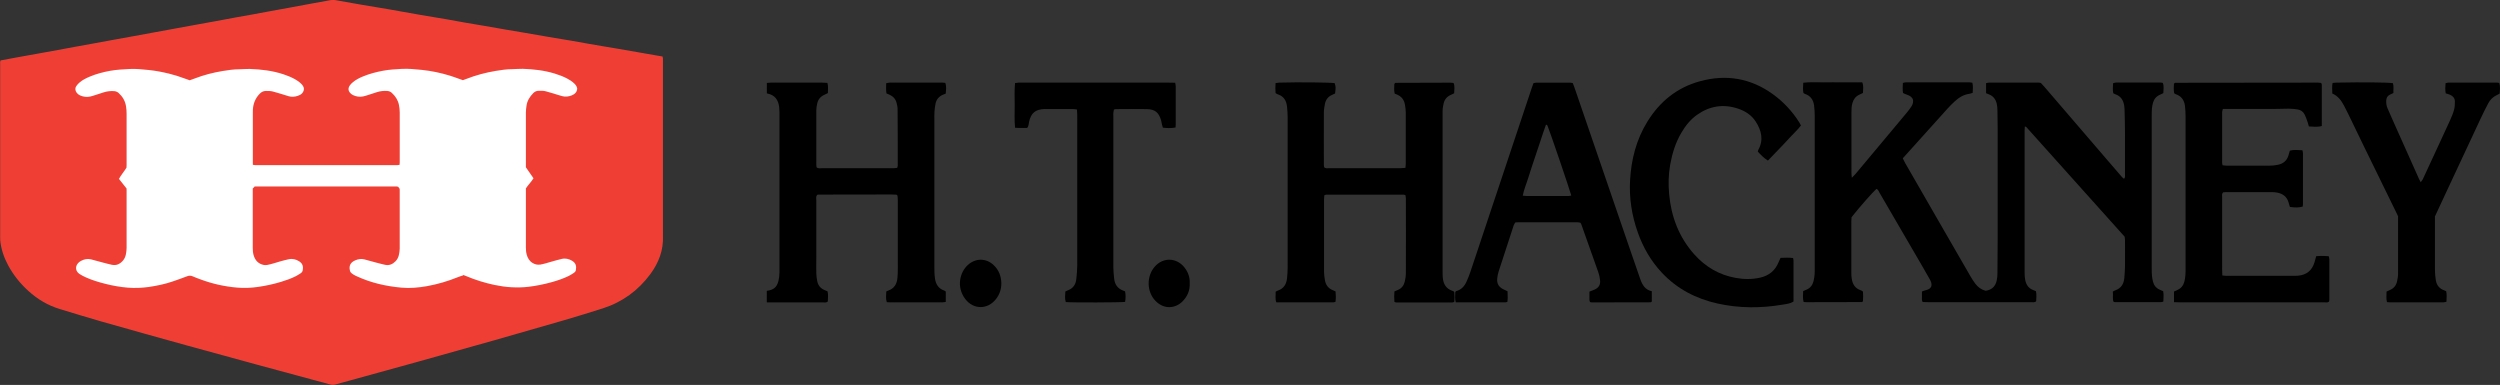
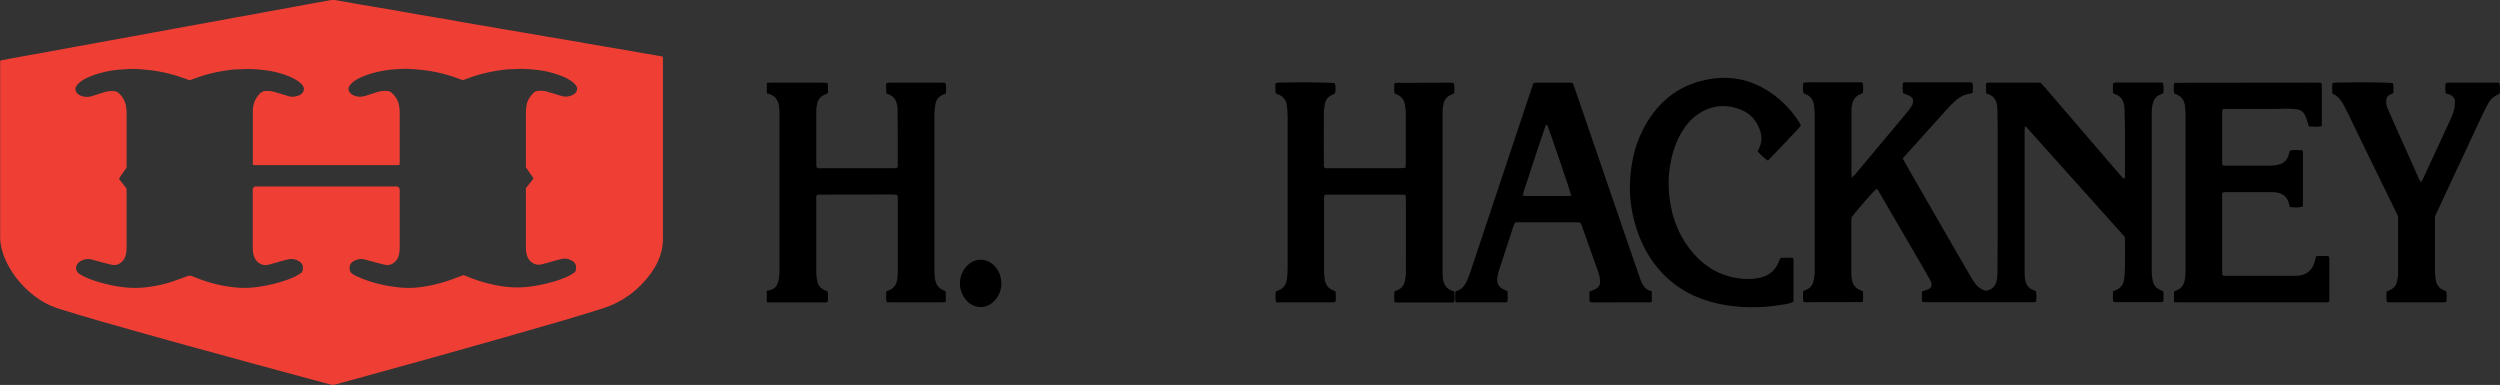
<svg xmlns="http://www.w3.org/2000/svg" id="Layer_1" viewBox="0 0 447.25 68.87">
  <rect x="0" y="0" width="447.25" height="68.87" fill="#333333" stroke="none" />
  <defs>
    <style>.cls-1{fill:#fff;}.cls-2{fill:#ef3f35;}</style>
  </defs>
  <g>
-     <polygon class="cls-1" points="8.43 12.27 30.08 7.62 64.3 7.62 100.4 9.94 109.96 15.85 109.96 50.09 96.15 55.4 63.77 62.83 32.45 55.93 15.19 54.24 8.43 47.44 4.57 27 8.43 12.27" />
    <path class="cls-2" d="m.1,10.81c1.04-.19,2.06-.38,3.08-.57,1.3-.24,2.59-.47,3.89-.7,1.09-.2,2.17-.39,3.26-.59,1-.18,2-.37,3.01-.56,1.09-.2,2.17-.39,3.26-.59,1.25-.23,2.51-.46,3.76-.69,1.09-.2,2.17-.39,3.26-.59,1.27-.23,2.55-.47,3.82-.7,1.25-.23,2.51-.46,3.76-.69,1.3-.24,2.59-.47,3.89-.71,1.09-.2,2.17-.39,3.26-.59,1.27-.23,2.55-.47,3.82-.71,1.07-.19,2.13-.38,3.2-.57,1-.18,2-.37,3.01-.56,1.09-.2,2.17-.39,3.26-.59,1.27-.23,2.55-.47,3.82-.71,1.23-.23,2.46-.46,3.7-.67.27-.05.56-.04.83,0,1.59.27,3.18.56,4.77.84,1.61.28,3.23.53,4.84.81,1.84.32,3.68.66,5.52.98,1.61.28,3.23.53,4.84.81,1.11.19,2.22.4,3.32.6,1.05.18,2.09.35,3.14.53,1.42.25,2.84.5,4.27.74,1.05.18,2.09.35,3.14.53,1.42.25,2.84.5,4.27.74,1.36.23,2.72.45,4.09.68,1.09.19,2.17.39,3.26.58.84.15,1.68.29,2.51.43.84.14,1.68.28,2.51.42,1.17.2,2.34.41,3.51.61,1.11.19,2.22.39,3.33.58.4.07.8.14,1.23.21.02.12.05.24.06.36,0,.19,0,.38,0,.58,0,10.38,0,20.75,0,31.13.12,2.56-.75,4.81-2.24,6.84-2.18,2.95-5.01,5.02-8.5,6.14-2.37.76-4.75,1.48-7.13,2.18-4.08,1.19-8.16,2.36-12.25,3.52-4.58,1.3-9.16,2.58-13.75,3.86-3.5.98-7,1.94-10.51,2.9-1.39.38-2.79.75-4.18,1.15-.34.1-.66.1-1,0-4.41-1.2-8.82-2.38-13.23-3.58-4.08-1.11-8.16-2.22-12.23-3.35-5.2-1.44-10.4-2.89-15.59-4.37-2.43-.69-4.84-1.45-7.27-2.18-2.14-.64-4-1.75-5.65-3.25-1.47-1.33-2.68-2.85-3.62-4.59-.75-1.4-1.26-2.88-1.41-4.48-.02-.19-.01-.38-.01-.57,0-10.29,0-20.58,0-30.87,0-.23-.05-.47.09-.75Zm82.74,38.37c.23.09.39.14.55.21,1.63.69,3.31,1.21,5.04,1.58,1.02.21,2.05.37,3.09.42,1,.05,2,.04,3-.08,1.44-.17,2.85-.46,4.25-.85,1.03-.29,2.03-.63,2.99-1.1.32-.16.62-.36.93-.56.16-.11.29-.26.33-.46.11-.65.08-1.24-.69-1.7-.57-.33-1.19-.48-1.84-.32-.64.15-1.27.33-1.91.51-.63.18-1.25.39-1.91.5-.52.08-.97-.03-1.4-.29-.56-.34-.87-.87-1.04-1.48-.12-.43-.15-.88-.15-1.33,0-3.32,0-6.65,0-9.97v-.56c.42-.64.97-1.16,1.36-1.81-.47-.67-.91-1.31-1.36-1.96v-.46c0-3.11,0-6.22,0-9.33,0-.4.05-.81.11-1.21.12-.91.58-1.63,1.21-2.27.26-.27.59-.42.97-.42.45,0,.89-.03,1.33.11.43.13.86.24,1.29.37.53.16,1.05.34,1.59.48.57.16,1.14.08,1.69-.13.58-.23.97-.61.99-1.25-.07-.37-.27-.64-.52-.88-.37-.36-.8-.64-1.25-.88-.72-.38-1.47-.66-2.25-.9-1.86-.57-3.78-.79-5.72-.85-.62-.02-1.23.06-1.85.06-1,0-2,.15-2.98.31-1.79.3-3.53.76-5.22,1.42-.22.08-.44.16-.66.24-.29-.1-.57-.2-.85-.3-.48-.17-.96-.35-1.45-.5-1.65-.51-3.33-.86-5.05-1.04-1.19-.12-2.37-.24-3.57-.18-1.1.06-2.21.12-3.3.32-1.26.23-2.49.55-3.67,1.04-.65.27-1.28.59-1.82,1.05-.19.16-.38.35-.52.55-.37.53-.29,1.05.2,1.48.11.1.24.18.37.25.57.27,1.18.37,1.8.24.31-.06.62-.16.92-.26.53-.17,1.05-.34,1.58-.51.6-.19,1.21-.25,1.83-.21.31.02.58.13.81.34.65.59,1.11,1.3,1.28,2.16.09.44.14.89.14,1.33.01,3,0,6.01,0,9.01,0,.12-.02.25-.03.38-.28.07-.54.05-.79.05-8.2,0-16.41,0-24.61,0-.15,0-.3,0-.45,0-.12,0-.24-.03-.4-.06v-.54c0-2.88,0-5.75,0-8.63,0-.23,0-.47.01-.7.06-1.1.46-2.07,1.24-2.86.3-.3.65-.48,1.08-.48.45,0,.89-.01,1.33.12.43.13.86.25,1.28.37.49.15.98.3,1.46.45.55.17,1.1.11,1.63-.06.61-.19,1.05-.56,1.12-1.23-.03-.4-.24-.69-.51-.95-.34-.33-.72-.59-1.13-.82-.64-.35-1.31-.62-1.99-.85-1.98-.66-4.02-.9-6.09-.97-.61-.02-1.23.06-1.85.06-1,0-2,.15-2.98.31-1.7.28-3.37.71-4.98,1.33-.3.11-.6.21-.91.33-.32-.11-.65-.22-.96-.34-.9-.34-1.81-.62-2.74-.85-1.2-.29-2.41-.53-3.64-.65-1.14-.12-2.29-.24-3.44-.18-1.15.06-2.29.12-3.43.32-1.28.23-2.53.56-3.73,1.07-.63.27-1.24.57-1.76,1.02-.21.18-.4.38-.56.61-.29.41-.25.84.05,1.24.16.21.36.36.6.47.58.25,1.19.34,1.81.2.31-.07.61-.17.92-.27.51-.16,1.01-.32,1.52-.49.6-.19,1.21-.25,1.83-.21.31.02.58.13.81.33.7.64,1.17,1.41,1.32,2.35.08.46.11.93.11,1.4,0,3.03,0,6.05,0,9.08,0,.19-.02.38-.02.53-.43.7-.96,1.3-1.35,2.01.47.59.93,1.17,1.36,1.72,0,.15.01.23.01.32,0,3.43,0,6.86,0,10.29,0,.38-.05.77-.12,1.14-.08.4-.23.78-.49,1.1-.52.63-1.18.98-2.02.8-.6-.13-1.2-.29-1.79-.45-.66-.17-1.31-.37-1.97-.53-.63-.15-1.23-.01-1.79.29-.18.1-.36.24-.5.39-.56.63-.46,1.46.24,1.93.33.22.7.41,1.06.58,1.16.53,2.39.9,3.63,1.21,1.3.33,2.62.56,3.96.67,1.28.1,2.56.05,3.82-.13,1.41-.21,2.8-.5,4.16-.96.89-.3,1.77-.62,2.64-.95.34-.13.65-.14.98.01.47.21.95.38,1.43.56,2.1.78,4.28,1.27,6.51,1.46,1.27.11,2.56.06,3.82-.13,1.39-.2,2.76-.5,4.1-.91.88-.27,1.74-.57,2.56-.98.3-.15.59-.34.88-.52.2-.13.36-.31.4-.55.1-.58.07-1.16-.63-1.61-.58-.37-1.22-.52-1.89-.37-.52.11-1.03.25-1.54.39-.57.16-1.14.36-1.71.5-.39.09-.78.21-1.2.13-.98-.2-1.55-.83-1.82-1.76-.12-.43-.15-.88-.15-1.33,0-3.37,0-6.73,0-10.1v-.49c.12-.13.23-.24.35-.36.25,0,.51,0,.76,0,8.03,0,16.06,0,24.1,0,.19,0,.38,0,.58,0,.06,0,.12.03.22.05.08.11.18.25.26.34,0,.09.02.14.02.18,0,3.52,0,7.03,0,10.55,0,.38-.07.76-.15,1.14-.09.42-.29.8-.59,1.11-.5.51-1.1.8-1.84.65-.52-.11-1.03-.25-1.54-.38-.74-.2-1.47-.4-2.21-.6-.56-.15-1.1-.05-1.62.17-.93.38-1.23,1.11-.88,2.08.31.38.75.6,1.2.8,2.52,1.16,5.19,1.76,7.94,2.01,1.53.14,3.06,0,4.58-.27,1.89-.34,3.72-.88,5.5-1.6.31-.13.64-.22.97-.33Z" />
  </g>
  <g>
    <path d="m137.18,14.84c.27-.02.55-.06.82-.06,3.03,0,6.06,0,9.09,0,.3,0,.6.03.94.05.17.62.08,1.2.08,1.82-.21.11-.42.22-.63.31-.68.3-1.11.81-1.27,1.53-.09.4-.17.81-.17,1.22-.01,3.27,0,6.54,0,9.81,0,.14.03.27.04.4.31.28.67.17,1,.17,3.68,0,7.37,0,11.05,0,.59,0,1.17,0,1.76,0,.2,0,.4-.04.62-.06.04-.17.1-.3.1-.42,0-3.37,0-6.75-.03-10.12,0-.37-.1-.75-.19-1.11-.17-.68-.61-1.14-1.24-1.43-.18-.08-.37-.16-.56-.24-.11-.61-.05-1.19-.05-1.82.24-.04.43-.11.62-.11,3.17,0,6.34,0,9.5,0,.14,0,.27.02.45.04.24.63.14,1.26.08,1.93-.21.08-.4.15-.58.23-.67.31-1.09.84-1.24,1.55-.1.47-.15.95-.19,1.43-.03.45-.02.89-.02,1.34,0,8.78,0,17.56,0,26.34,0,.75,0,1.51.12,2.26.17,1.01.64,1.73,1.62,2.07.06.02.13.05.19.09.03.02.05.05.11.12v1.83c-.21.03-.41.08-.6.08-3.13,0-6.27,0-9.4,0-.17,0-.34-.02-.55-.03-.22-.64-.11-1.27-.09-1.92.15-.07.27-.14.4-.18,1.04-.37,1.49-1.17,1.59-2.21.05-.51.07-1.03.07-1.55,0-4.13,0-8.26,0-12.4,0-.3-.04-.6-.06-.82-.1-.1-.12-.13-.15-.14-.03-.02-.07-.02-.1-.02-.31-.01-.62-.03-.93-.03-4.34,0-8.68.01-13.01.02-.06,0-.13.04-.2.07-.23.3-.13.65-.13.98,0,3.51,0,7.02,0,10.54,0,.83-.02,1.65,0,2.48.02.48.07.96.17,1.43.15.76.6,1.3,1.33,1.59.16.06.32.14.51.22.16.59.06,1.2.05,1.8-.27.28-.6.18-.9.18-2.96,0-5.92,0-8.88,0-.38,0-.76,0-1.14,0v-2.07c1.22-.16,1.82-.65,2.09-1.79.12-.5.18-1.02.18-1.53.01-9.54,0-19.07,0-28.61,0-.31-.02-.62-.05-.93-.15-1.3-.78-2.19-2.12-2.44-.03,0-.06-.03-.09-.04,0-.62,0-1.24,0-1.86Z" />
    <path d="m355.31,16.73v-1.85c.19-.04.35-.1.51-.1,3,0,5.99,0,8.99,0,.07,0,.13.03.3.06.2.21.46.48.7.77,3.73,4.33,7.45,8.67,11.17,13,.87,1.02,1.75,2.04,2.63,3.05.1.12.24.21.38.33.25-.29.17-.57.17-.83,0-2.48.01-4.96,0-7.44,0-1.27-.04-2.55-.07-3.82,0-.31-.02-.62-.06-.93-.14-.99-.58-1.76-1.58-2.1-.13-.04-.24-.12-.39-.19-.11-.58-.07-1.16-.03-1.79.18-.04.33-.12.49-.12,2.69,0,5.37,0,8.06,0,.1,0,.2.03.34.05.26.59.1,1.2.1,1.84-.22.11-.43.21-.65.31-.64.29-1.03.79-1.21,1.45-.09.33-.15.67-.18,1.01-.04.48-.04.96-.04,1.44,0,9.02,0,18.05,0,27.07,0,.48,0,.97.05,1.44.03.34.1.68.18,1.01.17.67.57,1.17,1.22,1.44.19.08.38.16.6.26.12.6.06,1.21.03,1.86-.14.04-.27.1-.39.1-2.76,0-5.51,0-8.27,0-.07,0-.13-.03-.24-.05-.25-.58-.04-1.2-.14-1.83.18-.09.31-.19.47-.24,1.03-.37,1.5-1.16,1.59-2.2.06-.72.11-1.44.12-2.16.02-1.55,0-3.1,0-4.65,0-.17-.03-.34-.06-.57-5.85-6.53-11.73-13.09-17.62-19.65-.04-.04-.12-.04-.24-.07-.01.25-.04.48-.04.71,0,8.47,0,16.95,0,25.42,0,.45.02.9.11,1.34.17.82.58,1.47,1.41,1.78.16.06.31.14.51.22.14.59.06,1.2.04,1.79-.29.27-.61.17-.91.17-2.69,0-5.37,0-8.06,0-3.44,0-6.89,0-10.33,0-.34,0-.68-.02-1.01-.03-.2-.33-.12-.64-.13-.94-.01-.31,0-.61,0-.93.57-.3,1.28-.23,1.64-.84.19-.49,0-.94-.24-1.36-.42-.75-.85-1.5-1.28-2.24-2.56-4.4-5.12-8.81-7.69-13.21-.15-.26-.24-.58-.55-.72-.67.56-3.04,3.25-4.47,5.07-.01.22-.04.49-.04.76,0,3.03,0,6.06,0,9.09,0,.38,0,.76.07,1.13.14.94.55,1.7,1.51,2.05.1.04.19.07.29.12.06.03.11.08.21.16.04.57.05,1.17,0,1.72-.09.09-.12.12-.14.13-.03.02-.07.02-.1.02-3.27,0-6.54.02-9.81.02-.17,0-.34-.02-.56-.03-.2-.65-.1-1.28-.09-1.95.22-.1.4-.18.59-.26.7-.28,1.09-.83,1.27-1.53.1-.4.15-.81.19-1.22.03-.34.02-.69.02-1.03,0-9.13,0-18.25,0-27.38,0-.58-.04-1.17-.11-1.75-.12-1.05-.65-1.8-1.69-2.13-.06-.02-.11-.07-.22-.15-.12-.56-.07-1.16-.03-1.83,1.21-.15,2.37-.06,3.53-.07,1.17-.02,2.34,0,3.51,0h3.51c.29.65.13,1.26.13,1.9-.22.11-.44.21-.65.31-.64.29-1.02.78-1.22,1.45-.18.57-.19,1.15-.19,1.74,0,2.24,0,4.48,0,6.72,0,1.38,0,2.76,0,4.13,0,.23.04.46.07.82.27-.28.47-.46.64-.66,2.19-2.61,4.38-5.23,6.56-7.84.88-1.06,1.77-2.11,2.65-3.17.28-.34.56-.7.8-1.08.27-.42.41-.87.24-1.35-.38-.71-1.16-.72-1.74-1.07-.09-.6-.05-1.17-.02-1.8.21-.04.37-.1.53-.1,3.79,0,7.58,0,11.37,0,.17,0,.33.04.53.07.16.6.08,1.17.06,1.8-.21.07-.4.16-.59.18-1.03.14-1.87.66-2.62,1.35-.46.42-.89.86-1.31,1.32-1.99,2.2-3.96,4.4-5.94,6.6-.67.74-1.33,1.48-2.04,2.26.14.28.25.56.4.82,2.33,4.06,4.67,8.11,7.01,12.17,1.56,2.71,3.13,5.43,4.7,8.14.26.45.54.88.85,1.3.47.62,1.06,1.07,1.85,1.28,1.07-.15,1.74-.75,1.98-1.8.1-.43.14-.88.14-1.33.02-2.03.04-4.06.04-6.1,0-6.61,0-13.23,0-19.84,0-1.07-.01-2.13-.04-3.2,0-.38-.04-.76-.11-1.13-.18-.82-.62-1.45-1.44-1.75-.13-.05-.25-.1-.46-.19Z" />
    <path d="m228.2,16.67c-.05-.63-.05-1.2,0-1.81.27-.03.47-.07.67-.08,3.59-.1,8.99-.04,9.9.09.21.66.21.8.08,1.85-.19.09-.4.19-.61.29-.68.31-1.07.86-1.21,1.57-.1.5-.19,1.02-.19,1.53-.02,3.13,0,6.27,0,9.4,0,.14.03.27.04.39.27.29.59.19.89.19,2.58,0,5.17,0,7.75,0,1.65,0,3.31,0,4.96,0,.3,0,.6-.04.95-.06.02-.29.06-.52.06-.75,0-3.06,0-6.13,0-9.19,0-.48-.08-.96-.16-1.43-.15-.85-.64-1.43-1.43-1.75-.12-.05-.25-.1-.4-.17-.13-.62-.08-1.22-.05-1.74.09-.1.11-.14.14-.15.03-.02.06-.03.1-.03,3.27-.01,6.54-.02,9.81-.03.17,0,.34.03.54.05.27.6.11,1.21.11,1.85-.22.11-.44.21-.65.31-.64.29-1.05.77-1.22,1.45-.08.33-.15.67-.18,1.01-.03.31-.02.62-.02.93,0,9.37,0,18.73,0,28.1,0,.38,0,.76.03,1.13.09,1.16.57,2.04,1.75,2.42.07.02.13.05.19.08.03.01.04.05.12.15.05.53.07,1.14-.01,1.74-.15.05-.25.1-.34.1-3.34,0-6.68,0-10.02,0-.09,0-.19-.05-.34-.1-.06-.61-.04-1.22,0-1.87.23-.1.44-.2.66-.29.66-.28,1.03-.81,1.19-1.47.12-.5.2-1.02.2-1.53.02-4.44.01-8.88,0-13.33,0-.2-.05-.4-.07-.59-.14-.05-.24-.11-.33-.11-4.61,0-9.23,0-13.84,0-.09,0-.19.06-.34.11-.02.26-.06.52-.06.79,0,4.3,0,8.61,0,12.91,0,.48.08.96.15,1.43.13.88.58,1.53,1.44,1.86.16.06.3.14.47.22.06.64.08,1.25-.01,1.85-.15.04-.24.1-.34.1-3.41,0-6.81,0-10.24,0-.26-.63-.09-1.25-.13-1.9.15-.08.28-.17.44-.22,1.04-.37,1.5-1.16,1.6-2.2.06-.62.11-1.24.11-1.85,0-8.99,0-17.98,0-26.96,0-.62-.05-1.24-.11-1.85-.1-1.08-.57-1.9-1.67-2.24-.1-.03-.18-.1-.34-.19Z" />
    <path d="m388.93,54.07v-1.91c.19-.09.39-.2.61-.29.65-.28,1.05-.78,1.23-1.44.11-.4.17-.81.2-1.22.04-.41.03-.83.03-1.24,0-9.02,0-18.05,0-27.07,0-.65-.03-1.31-.11-1.95-.13-1.04-.66-1.79-1.71-2.12-.06-.02-.11-.08-.22-.15-.12-.57-.07-1.17-.04-1.69.1-.11.12-.14.15-.16.03-.02.07-.02.1-.02,8.51-.01,17.01-.02,25.52-.03.17,0,.34.03.51.05.03,0,.05.04.1.09.02.06.07.16.07.25,0,2.44,0,4.89,0,7.37-.77.23-1.51.11-2.31.08-.08-.28-.14-.54-.23-.79-.16-.45-.32-.91-.53-1.34-.26-.53-.72-.84-1.29-.92-.51-.07-1.03-.13-1.54-.13-.89,0-1.79.05-2.68.05-2.65,0-5.3,0-7.96,0h-1.16c-.05.22-.12.38-.13.54,0,3.03,0,6.06,0,9.09,0,.13.04.26.08.45.28.02.55.07.81.07,2.51,0,5.03.01,7.54,0,.51,0,1.03-.05,1.54-.16.95-.19,1.62-.73,1.9-1.69.08-.26.15-.53.24-.84.72-.2,1.46-.1,2.25-.07.04.18.1.34.1.5,0,3.07,0,6.13,0,9.2,0,.13-.03.27-.05.38-.72.19-1.23.2-2.29.06-.07-.24-.16-.49-.22-.75-.28-1.05-1-1.61-2.04-1.81-.3-.06-.62-.09-.92-.09-2.79,0-5.58,0-8.37,0-.14,0-.27.03-.39.04-.27.27-.18.6-.18.9,0,2.31,0,4.62,0,6.92,0,2,0,4,0,5.99,0,.34.03.67.04,1.06.25.02.44.06.64.06,4.13,0,8.27,0,12.4,0,.17,0,.34,0,.52-.02,1.5-.14,2.48-.93,2.92-2.38.11-.36.2-.72.31-1.11.75-.07,1.46-.05,2.23,0,.04.17.12.33.12.49,0,2.45,0,4.89,0,7.34,0,.1-.04.2-.06.3-.24.21-.53.13-.79.13-2.07,0-4.13,0-6.2,0-6.51,0-13.02,0-19.53,0-.37,0-.75-.02-1.23-.03Z" />
    <path d="m269.7,52.13c.01.41.03.78.03,1.16,0,.23-.03.47-.05.7-.13.04-.23.1-.32.1-2.96,0-5.91,0-8.92,0-.2-.64-.08-1.25-.09-1.84.06-.07.1-.15.15-.17.91-.23,1.48-.86,1.85-1.67.27-.59.51-1.2.72-1.82,3.65-10.93,7.3-21.86,10.94-32.79.1-.29.2-.58.32-.91.16-.04.32-.1.49-.1,2.03,0,4.06,0,6.1,0,.13,0,.26.04.45.07.1.25.2.5.29.76,3.31,9.63,6.61,19.26,9.91,28.89.59,1.72,1.19,3.45,1.79,5.17.03.1.06.2.1.29.36,1.01.87,1.88,2.05,2.13v1.84c-.06.05-.08.08-.11.1-.03.02-.06.04-.09.04-3.51,0-7.02.01-10.54.02-.1,0-.19-.04-.31-.06-.17-.29-.09-.6-.11-.9-.01-.31,0-.62,0-.97.31-.12.59-.22.87-.34.79-.35,1.12-.85,1.03-1.71-.05-.47-.15-.96-.31-1.41-1.01-2.89-2.05-5.77-3.07-8.65-.02-.06-.08-.11-.15-.22-.15-.02-.35-.08-.55-.08-3.51,0-7.03,0-10.54,0-.17,0-.34.02-.55.04-.09.17-.22.33-.28.52-.9,2.74-1.8,5.49-2.69,8.24-.14.42-.22.87-.26,1.31-.08.84.28,1.47,1.04,1.85.25.12.5.24.85.41Zm6.88-29.84c-.39,1.03-.7,2.07-1.05,3.09-.37,1.07-.72,2.15-1.08,3.23-.34,1.04-.7,2.08-1.02,3.13-.32,1.07-.79,2.1-1.01,3.27.26.02.47.05.67.05,2.51,0,5.02,0,7.54,0,.15,0,.31-.05.47-.08-.14-.66-3.92-11.77-4.27-12.54-.02-.05-.11-.07-.24-.15Z" />
    <path d="m318.53,46.13c.8-.02,1.52-.07,2.25.03.04.19.08.32.08.45,0,2.44,0,4.88,0,7.33-.61.4-1.27.44-1.9.55-3.91.67-7.82.67-11.69-.19-3.85-.86-7.23-2.6-9.96-5.51-1.96-2.09-3.36-4.52-4.31-7.21-1.07-3.02-1.56-6.13-1.38-9.33.21-3.73,1.11-7.27,3.09-10.48,2.22-3.6,5.31-6.12,9.43-7.24,4.69-1.28,9.07-.54,13.04,2.33,1.89,1.37,3.45,3.05,4.7,5.02.11.17.19.36.31.57-.59.78-1.32,1.42-1.96,2.13-.62.69-1.27,1.36-1.91,2.03-.66.7-1.33,1.39-2.04,2.12-.72-.45-1.27-1.02-1.81-1.61.04-.14.05-.25.1-.33.98-1.79.54-3.46-.48-5.05-.74-1.14-1.84-1.86-3.11-2.29-2.62-.89-5.09-.52-7.36,1.08-1.21.85-2.1,1.98-2.84,3.24-1.04,1.77-1.63,3.7-1.99,5.72-.31,1.74-.34,3.5-.18,5.25.37,4.05,1.76,7.7,4.49,10.76,1.99,2.23,4.44,3.68,7.39,4.21,1.46.27,2.94.29,4.4-.04,1.6-.36,2.71-1.28,3.32-2.81.09-.22.19-.44.32-.71Z" />
    <path d="m417.25,16.7c-.01-.67-.08-1.24.05-1.86.27-.02.5-.06.74-.06,4.74-.09,9.08-.05,10.05.1.19.55.06,1.13.09,1.76-.22.1-.43.2-.63.3-.41.2-.61.53-.65.98-.04.53.04,1.03.25,1.51.4.91.8,1.83,1.21,2.74,1.46,3.27,2.92,6.53,4.38,9.8.08.19.18.37.32.63.15-.21.29-.35.37-.51,1.07-2.31,2.14-4.62,3.21-6.93.55-1.19,1.11-2.37,1.64-3.56.28-.63.56-1.26.74-1.92.14-.49.16-1.02.16-1.53,0-.57-.34-.96-.85-1.19-.25-.11-.52-.17-.79-.26-.12-.6-.08-1.17-.03-1.81.18-.04.33-.11.49-.11,2.93,0,5.85,0,8.78,0,.1,0,.2.04.34.06.2.63.12,1.26.06,1.91-.18.09-.32.18-.48.25-.68.32-1.2.81-1.55,1.47-.5.94-.97,1.9-1.42,2.86-2.16,4.61-4.31,9.23-6.47,13.84-.54,1.15-1.07,2.31-1.65,3.55,0,.19,0,.47,0,.74,0,2.93,0,5.85,0,8.78,0,.62.06,1.23.15,1.84.13.93.65,1.57,1.55,1.88.1.03.19.08.31.14.15.59.06,1.21.05,1.88-.19.04-.39.11-.58.11-3.17,0-6.34,0-9.51,0-.17,0-.34-.02-.55-.04-.18-.62-.07-1.23-.08-1.89.21-.1.42-.2.63-.29.68-.3,1.1-.81,1.25-1.54.09-.44.18-.88.18-1.32.01-3.44,0-6.89,0-10.32-.15-.33-.3-.64-.45-.94-1.89-3.86-3.78-7.73-5.67-11.59-.95-1.95-1.89-3.9-2.83-5.85-.24-.5-.49-.99-.75-1.47-.48-.89-1.07-1.69-2.1-2.13Z" />
-     <path d="m192.7,19.59c-.29-.03-.52-.08-.76-.08-1.65,0-3.31,0-4.96,0-.07,0-.14,0-.21,0-1.54.07-2.31.72-2.66,2.24-.08.36-.05.76-.34,1.14-.44,0-.92,0-1.4,0-.24,0-.47-.02-.77-.03-.15-1.38-.06-2.72-.07-4.05,0-1.3-.07-2.6.06-3.95.24-.03.43-.07.63-.08.24-.01.48,0,.72,0,8.68,0,17.35,0,26.03,0,.41,0,.82.01,1.27.02.04.25.1.44.1.64,0,2.27,0,4.55,0,6.82,0,.17-.02.34-.04.55-.76.15-1.5.11-2.26.03-.06-.19-.11-.35-.15-.52-.06-.27-.1-.54-.17-.8-.41-1.39-1.09-1.97-2.52-2-1.86-.04-3.72,0-5.58,0-.1,0-.2.04-.34.08-.03.19-.08.38-.1.58-.02.24,0,.48,0,.72,0,8.99,0,17.97,0,26.96,0,.65.08,1.3.14,1.95.1,1.06.61,1.81,1.63,2.18.1.04.19.08.33.14.12.62.12,1.25,0,1.88-.81.11-9.37.14-10.61.03-.21-.62-.11-1.25-.07-1.9.18-.08.33-.16.49-.22.9-.34,1.36-1.04,1.46-1.96.09-.82.17-1.65.17-2.47.01-8.99,0-17.97,0-26.96,0-.3-.03-.6-.05-.94Z" />
    <path d="m179.14,50.66c.01,1.07-.31,2.03-.98,2.87-1.49,1.88-4.01,1.88-5.47-.03-1.65-2.17-.96-4.81.45-6.09,1.38-1.26,3.28-1.27,4.64.03.92.88,1.33,1.97,1.36,3.23Z" />
-     <path d="m212.84,50.66c.06,1.31-.41,2.4-1.35,3.32-1.2,1.16-3.2,1.47-4.78-.16-1.58-1.63-1.62-4.41-.12-6.12,1.52-1.73,3.9-1.6,5.28.11.67.84,1.02,1.78.97,2.85Z" />
  </g>
</svg>